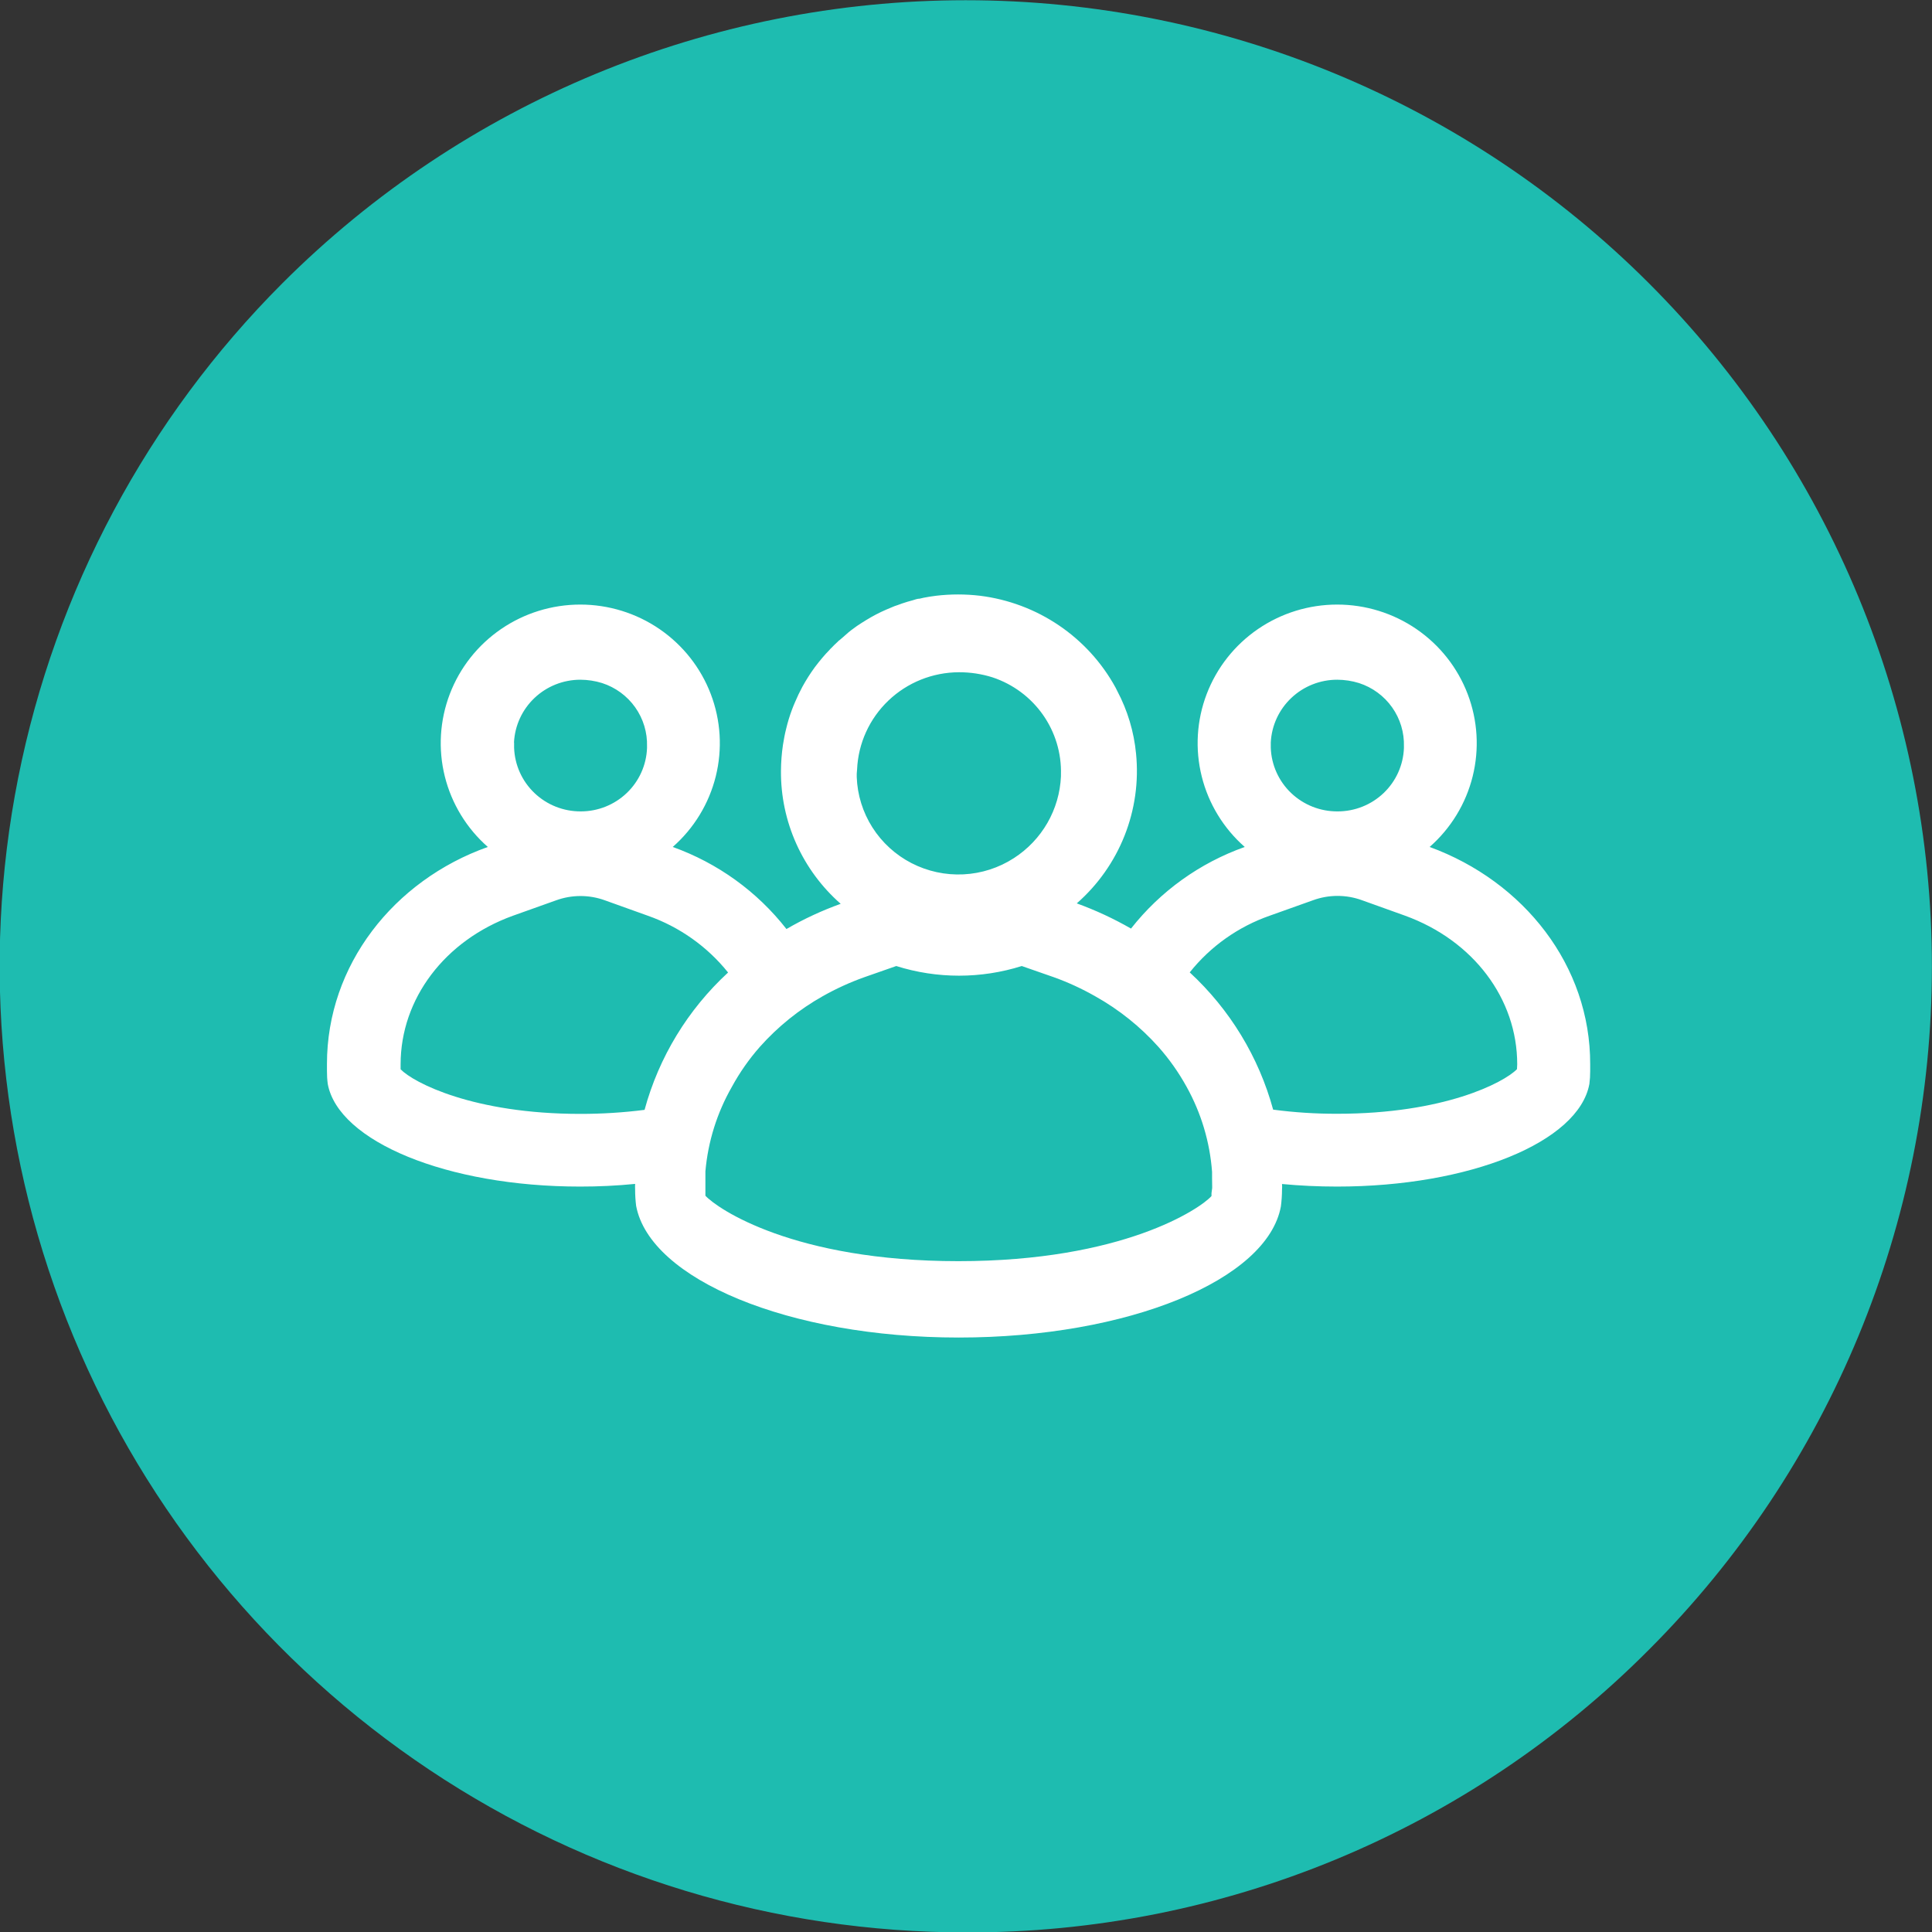
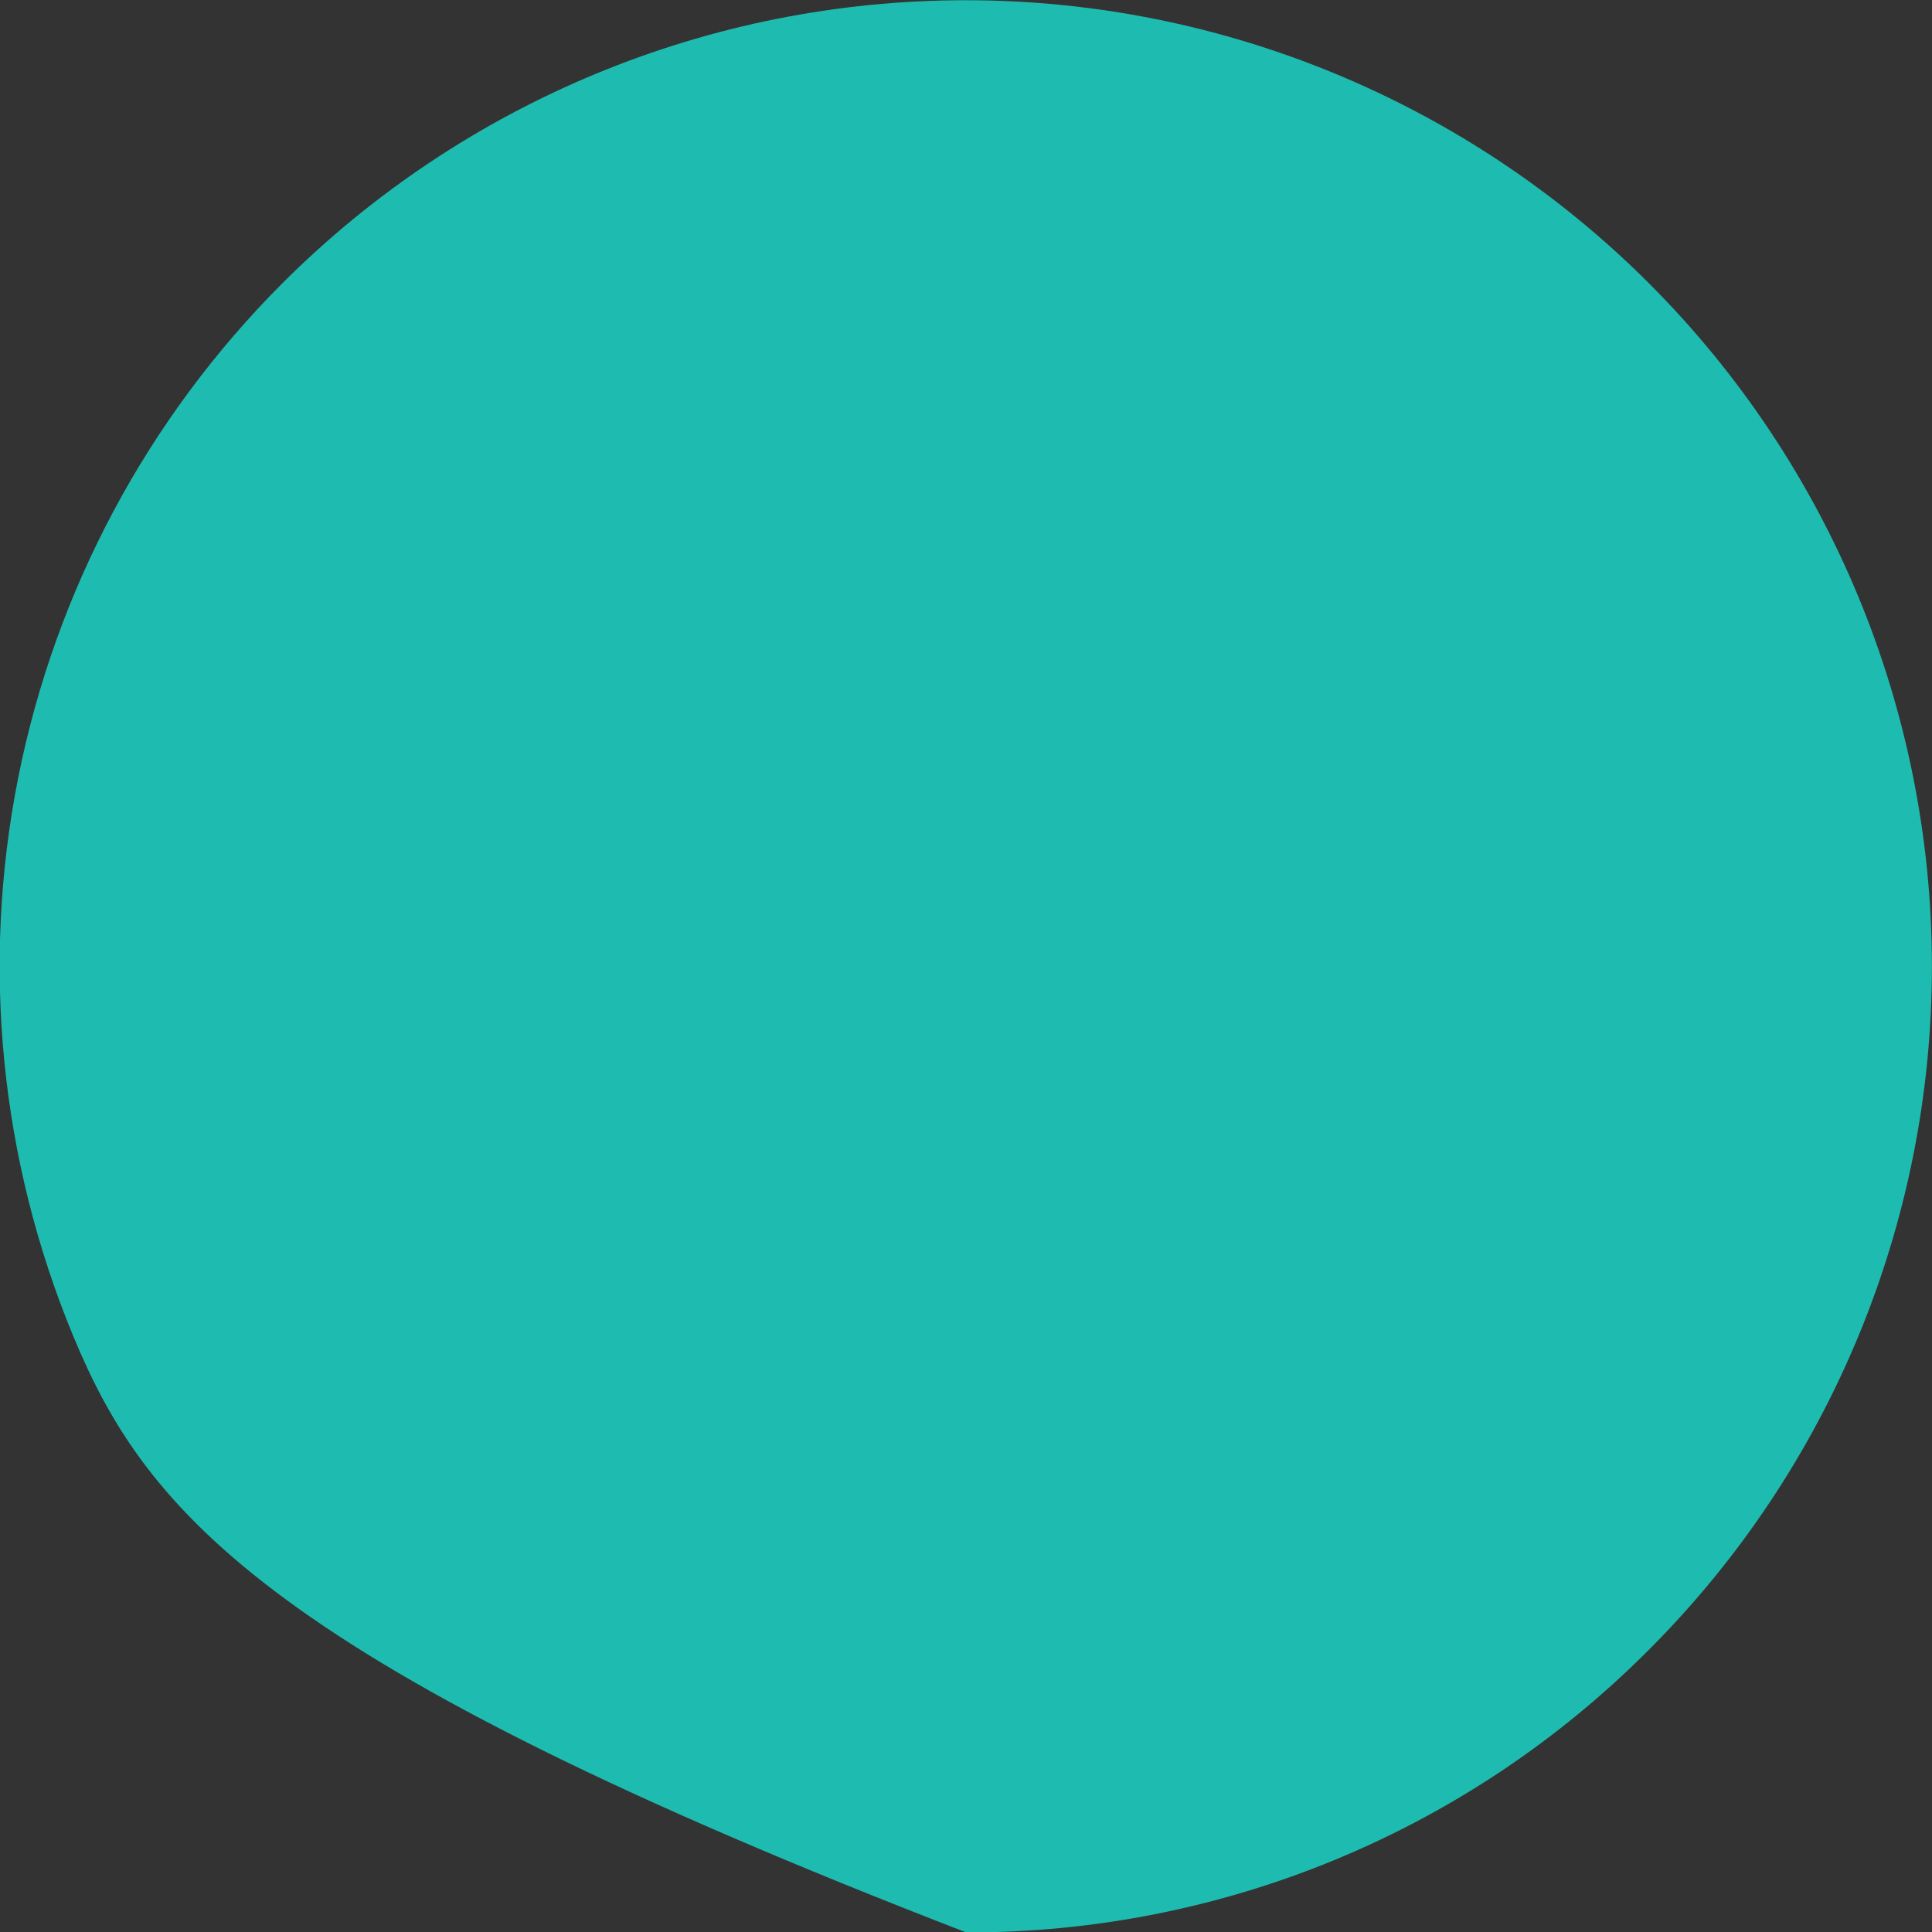
<svg xmlns="http://www.w3.org/2000/svg" width="130" height="130" viewBox="0 0 130 130" fill="none">
  <rect x="0" y="0" width="130" height="130" fill="#333333" stroke="none" />
  <g clipPath="url(#clip0_518_240)">
-     <path d="M65.014 130.028C52.155 130.032 39.584 126.224 28.89 119.084C18.196 111.944 9.859 101.793 4.934 89.915C0.009 78.037 -1.283 64.965 1.221 52.353C3.726 39.74 9.913 28.154 19.003 19.058C31.196 6.865 47.733 0.015 64.977 0.015C82.22 0.015 98.758 6.865 110.951 19.058C123.144 31.252 129.994 47.789 129.994 65.032C129.994 82.276 123.144 98.814 110.951 111.007C104.932 117.056 97.772 121.853 89.887 125.118C82.002 128.382 73.548 130.051 65.014 130.028Z" fill="#1EBCB0" />
-     <path d="M96.197 56.99C97.625 55.736 98.635 54.08 99.092 52.242C99.549 50.404 99.433 48.472 98.757 46.702C98.082 44.931 96.881 43.407 95.312 42.331C93.744 41.256 91.883 40.68 89.976 40.68C88.07 40.68 86.209 41.256 84.641 42.331C83.072 43.407 81.871 44.931 81.195 46.702C80.52 48.472 80.403 50.404 80.861 52.242C81.318 54.08 82.328 55.736 83.756 56.99C80.732 58.064 78.079 59.968 76.103 62.482C74.939 61.813 73.718 61.246 72.454 60.786C73.874 59.541 74.976 57.979 75.669 56.229C76.363 54.479 76.628 52.59 76.443 50.718C76.302 49.239 75.871 47.802 75.174 46.487L75.061 46.262C74.144 44.588 72.838 43.154 71.253 42.081C69.667 41.007 67.847 40.324 65.943 40.087C64.962 39.971 63.97 39.971 62.989 40.087L62.559 40.147L62.143 40.222L61.886 40.282C61.72 40.282 61.561 40.35 61.403 40.395L61.055 40.492C60.829 40.56 60.61 40.635 60.391 40.718C60.262 40.757 60.136 40.805 60.013 40.86L59.62 41.025C59.163 41.224 58.721 41.454 58.298 41.715C58.081 41.846 57.87 41.98 57.663 42.12C57.392 42.308 57.135 42.503 56.908 42.713C56.681 42.923 56.629 42.946 56.492 43.073C56.445 43.1 56.404 43.136 56.372 43.178C56.221 43.313 56.077 43.456 55.934 43.606C55.892 43.642 55.854 43.682 55.82 43.726C55.647 43.899 55.488 44.079 55.329 44.266C55.17 44.454 54.997 44.671 54.838 44.881C54.527 45.305 54.245 45.749 53.992 46.209L53.728 46.727C53.645 46.9 53.569 47.072 53.493 47.252C53.418 47.432 53.35 47.582 53.289 47.755C53.131 48.176 53 48.607 52.897 49.045C52.806 49.39 52.746 49.75 52.685 50.111C52.598 50.694 52.552 51.283 52.549 51.873C52.537 53.563 52.889 55.235 53.583 56.778C54.276 58.32 55.294 59.697 56.568 60.816C55.302 61.27 54.081 61.837 52.919 62.512C50.946 59.989 48.292 58.075 45.267 56.99C46.695 55.736 47.704 54.08 48.162 52.242C48.619 50.404 48.502 48.472 47.827 46.702C47.152 44.931 45.95 43.407 44.382 42.331C42.813 41.256 40.952 40.68 39.046 40.68C37.14 40.68 35.279 41.256 33.711 42.331C32.142 43.407 30.94 44.931 30.265 46.702C29.59 48.472 29.473 50.404 29.93 52.242C30.388 54.08 31.398 55.736 32.825 56.99C26.487 59.241 22 64.95 22 71.59C22 71.74 22 71.897 22 72.047C21.998 72.343 22.015 72.639 22.053 72.932C22.763 76.804 30.091 79.842 39.027 79.842C40.266 79.844 41.504 79.784 42.736 79.662C42.729 79.789 42.729 79.917 42.736 80.045C42.736 80.411 42.759 80.776 42.804 81.14C43.733 86.084 53.093 90 64.507 90C75.922 90 85.281 86.121 86.188 81.177C86.237 80.802 86.263 80.423 86.264 80.045C86.275 79.92 86.275 79.794 86.264 79.669C87.457 79.782 88.696 79.842 89.965 79.842C98.909 79.842 106.237 76.841 106.947 72.932C106.983 72.649 107.001 72.363 107 72.077C107 71.927 107 71.77 107 71.62C107.022 64.98 102.535 59.308 96.197 56.99ZM85.508 49.96C85.564 48.821 86.06 47.746 86.893 46.96C87.726 46.173 88.831 45.735 89.98 45.737C90.477 45.739 90.971 45.814 91.446 45.962C92.346 46.253 93.128 46.827 93.672 47.596C94.217 48.366 94.496 49.29 94.467 50.23V50.336C94.424 51.481 93.936 52.565 93.105 53.359C92.273 54.154 91.164 54.598 90.01 54.597C88.846 54.607 87.723 54.165 86.882 53.365C86.04 52.565 85.547 51.469 85.508 50.313V49.96ZM57.671 51.776C57.747 50.02 58.501 48.36 59.777 47.142C61.053 45.923 62.753 45.24 64.523 45.234C65.291 45.231 66.056 45.347 66.789 45.579C68.161 46.035 69.348 46.918 70.177 48.096C71.005 49.274 71.43 50.685 71.389 52.121V52.241C71.341 53.342 71.028 54.415 70.478 55.372C69.927 56.328 69.155 57.14 68.224 57.74C67.209 58.397 66.036 58.775 64.825 58.834C63.614 58.893 62.41 58.632 61.334 58.078C60.258 57.523 59.35 56.694 58.703 55.677C58.055 54.659 57.691 53.489 57.648 52.286V52.204C57.643 52.156 57.643 52.108 57.648 52.061C57.663 51.941 57.663 51.858 57.671 51.776ZM34.585 49.96C34.642 48.822 35.136 47.748 35.968 46.962C36.798 46.176 37.902 45.737 39.05 45.737C39.547 45.739 40.041 45.814 40.515 45.962C41.416 46.253 42.197 46.827 42.742 47.596C43.287 48.366 43.566 49.29 43.537 50.23V50.336C43.494 51.481 43.006 52.565 42.174 53.359C41.343 54.154 40.234 54.598 39.08 54.597C37.918 54.603 36.799 54.16 35.961 53.359C35.123 52.56 34.632 51.467 34.593 50.313V49.96H34.585ZM43.371 74.68C41.935 74.863 40.49 74.953 39.042 74.951C31.858 74.951 27.824 72.85 26.956 71.95V71.86V71.702V71.62C26.956 67.201 29.932 63.277 34.51 61.619L37.411 60.584C38.476 60.194 39.646 60.194 40.712 60.584L43.597 61.619C45.719 62.366 47.588 63.689 48.991 65.438C46.282 67.934 44.334 71.137 43.371 74.68ZM81.565 79.865V79.94L81.519 80.285V80.48C80.764 81.328 75.567 84.861 64.485 84.861C53.403 84.861 48.266 81.328 47.465 80.457V80.247V79.955V79.872C47.465 79.519 47.465 79.174 47.465 78.822C47.639 76.818 48.247 74.876 49.248 73.127C49.771 72.169 50.399 71.27 51.121 70.449C52.336 69.083 53.77 67.926 55.367 67.028C56.26 66.524 57.195 66.097 58.162 65.753L60.307 65.002C63.055 65.868 66.005 65.868 68.753 65.002L70.906 65.753C71.871 66.099 72.803 66.529 73.693 67.036C75.294 67.931 76.734 69.085 77.954 70.449C78.681 71.27 79.314 72.168 79.843 73.127C80.824 74.89 81.409 76.843 81.557 78.852C81.55 79.189 81.565 79.497 81.565 79.865ZM102.074 71.942C101.168 72.865 97.142 74.943 89.988 74.943C88.543 74.947 87.099 74.854 85.667 74.665C84.702 71.126 82.758 67.927 80.054 65.43C81.452 63.676 83.322 62.352 85.448 61.611L88.349 60.576C89.414 60.186 90.584 60.186 91.65 60.576L94.535 61.611C99.136 63.277 102.09 67.201 102.09 71.612L102.074 71.942Z" fill="white" />
+     <path d="M65.014 130.028C18.196 111.944 9.859 101.793 4.934 89.915C0.009 78.037 -1.283 64.965 1.221 52.353C3.726 39.74 9.913 28.154 19.003 19.058C31.196 6.865 47.733 0.015 64.977 0.015C82.22 0.015 98.758 6.865 110.951 19.058C123.144 31.252 129.994 47.789 129.994 65.032C129.994 82.276 123.144 98.814 110.951 111.007C104.932 117.056 97.772 121.853 89.887 125.118C82.002 128.382 73.548 130.051 65.014 130.028Z" fill="#1EBCB0" />
  </g>
  <defs>
    <clipPath id="clip0_518_240">
      <rect width="130" height="130" fill="white" />
    </clipPath>
  </defs>
</svg>